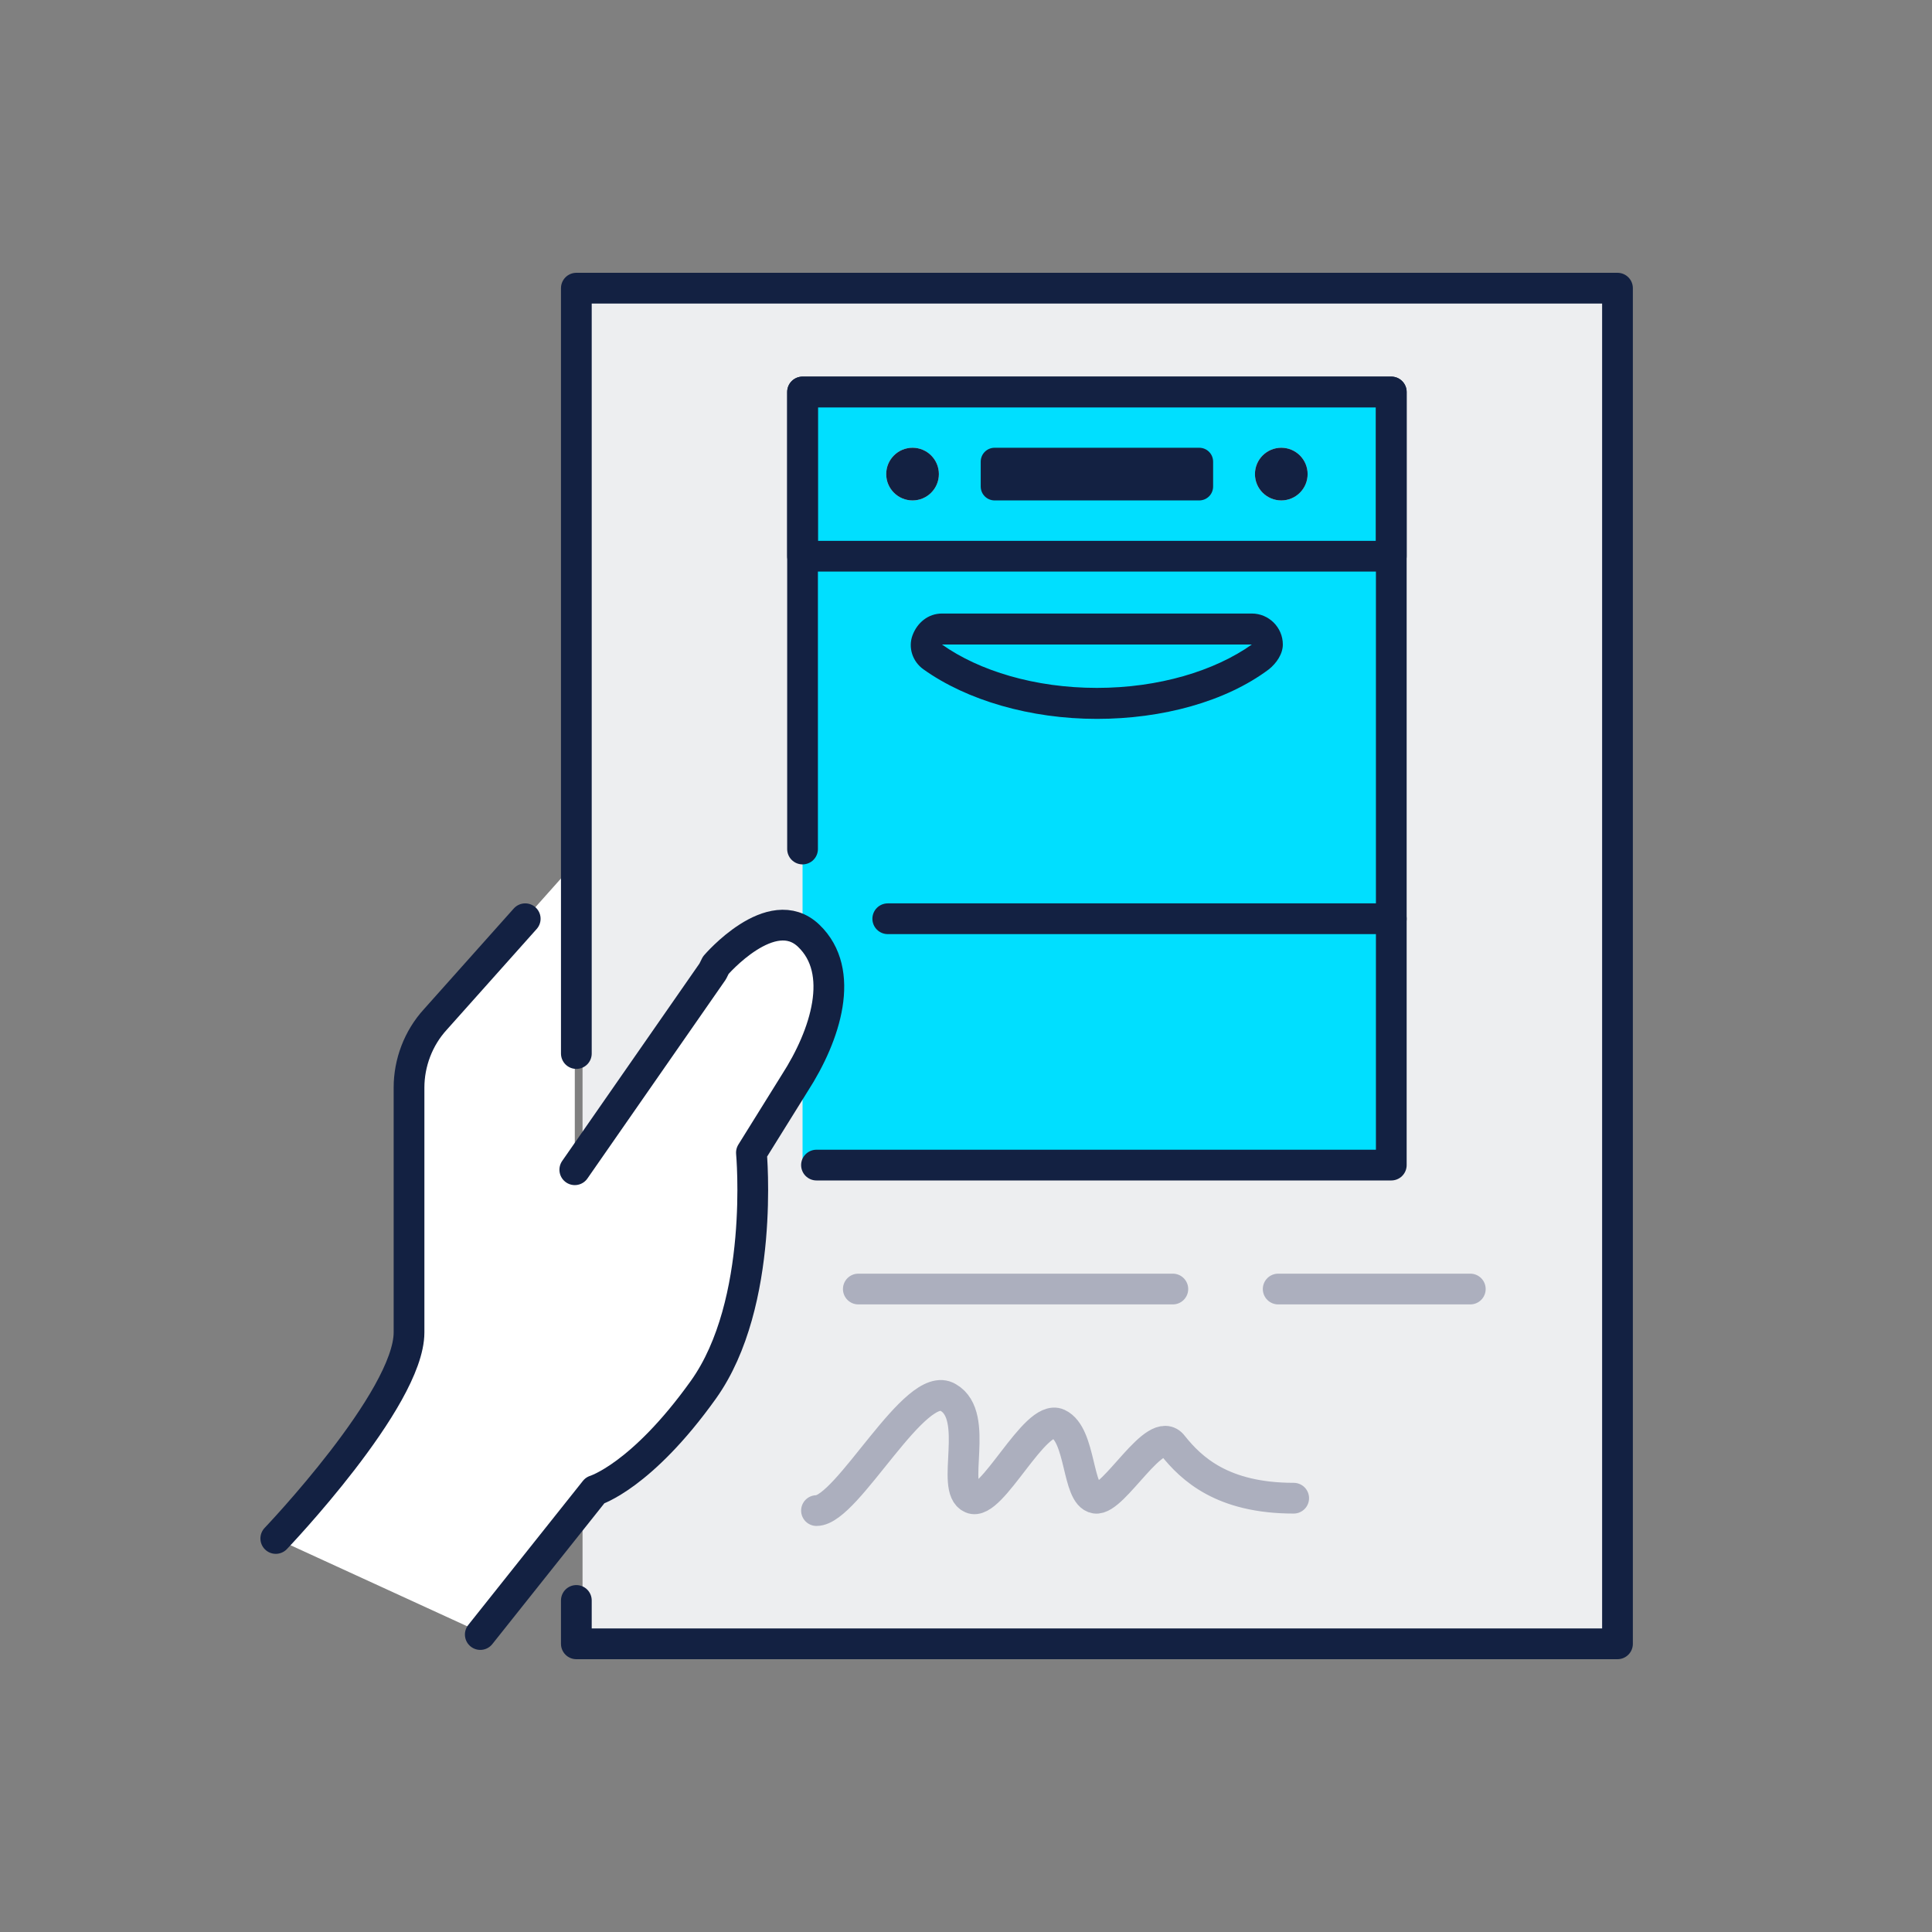
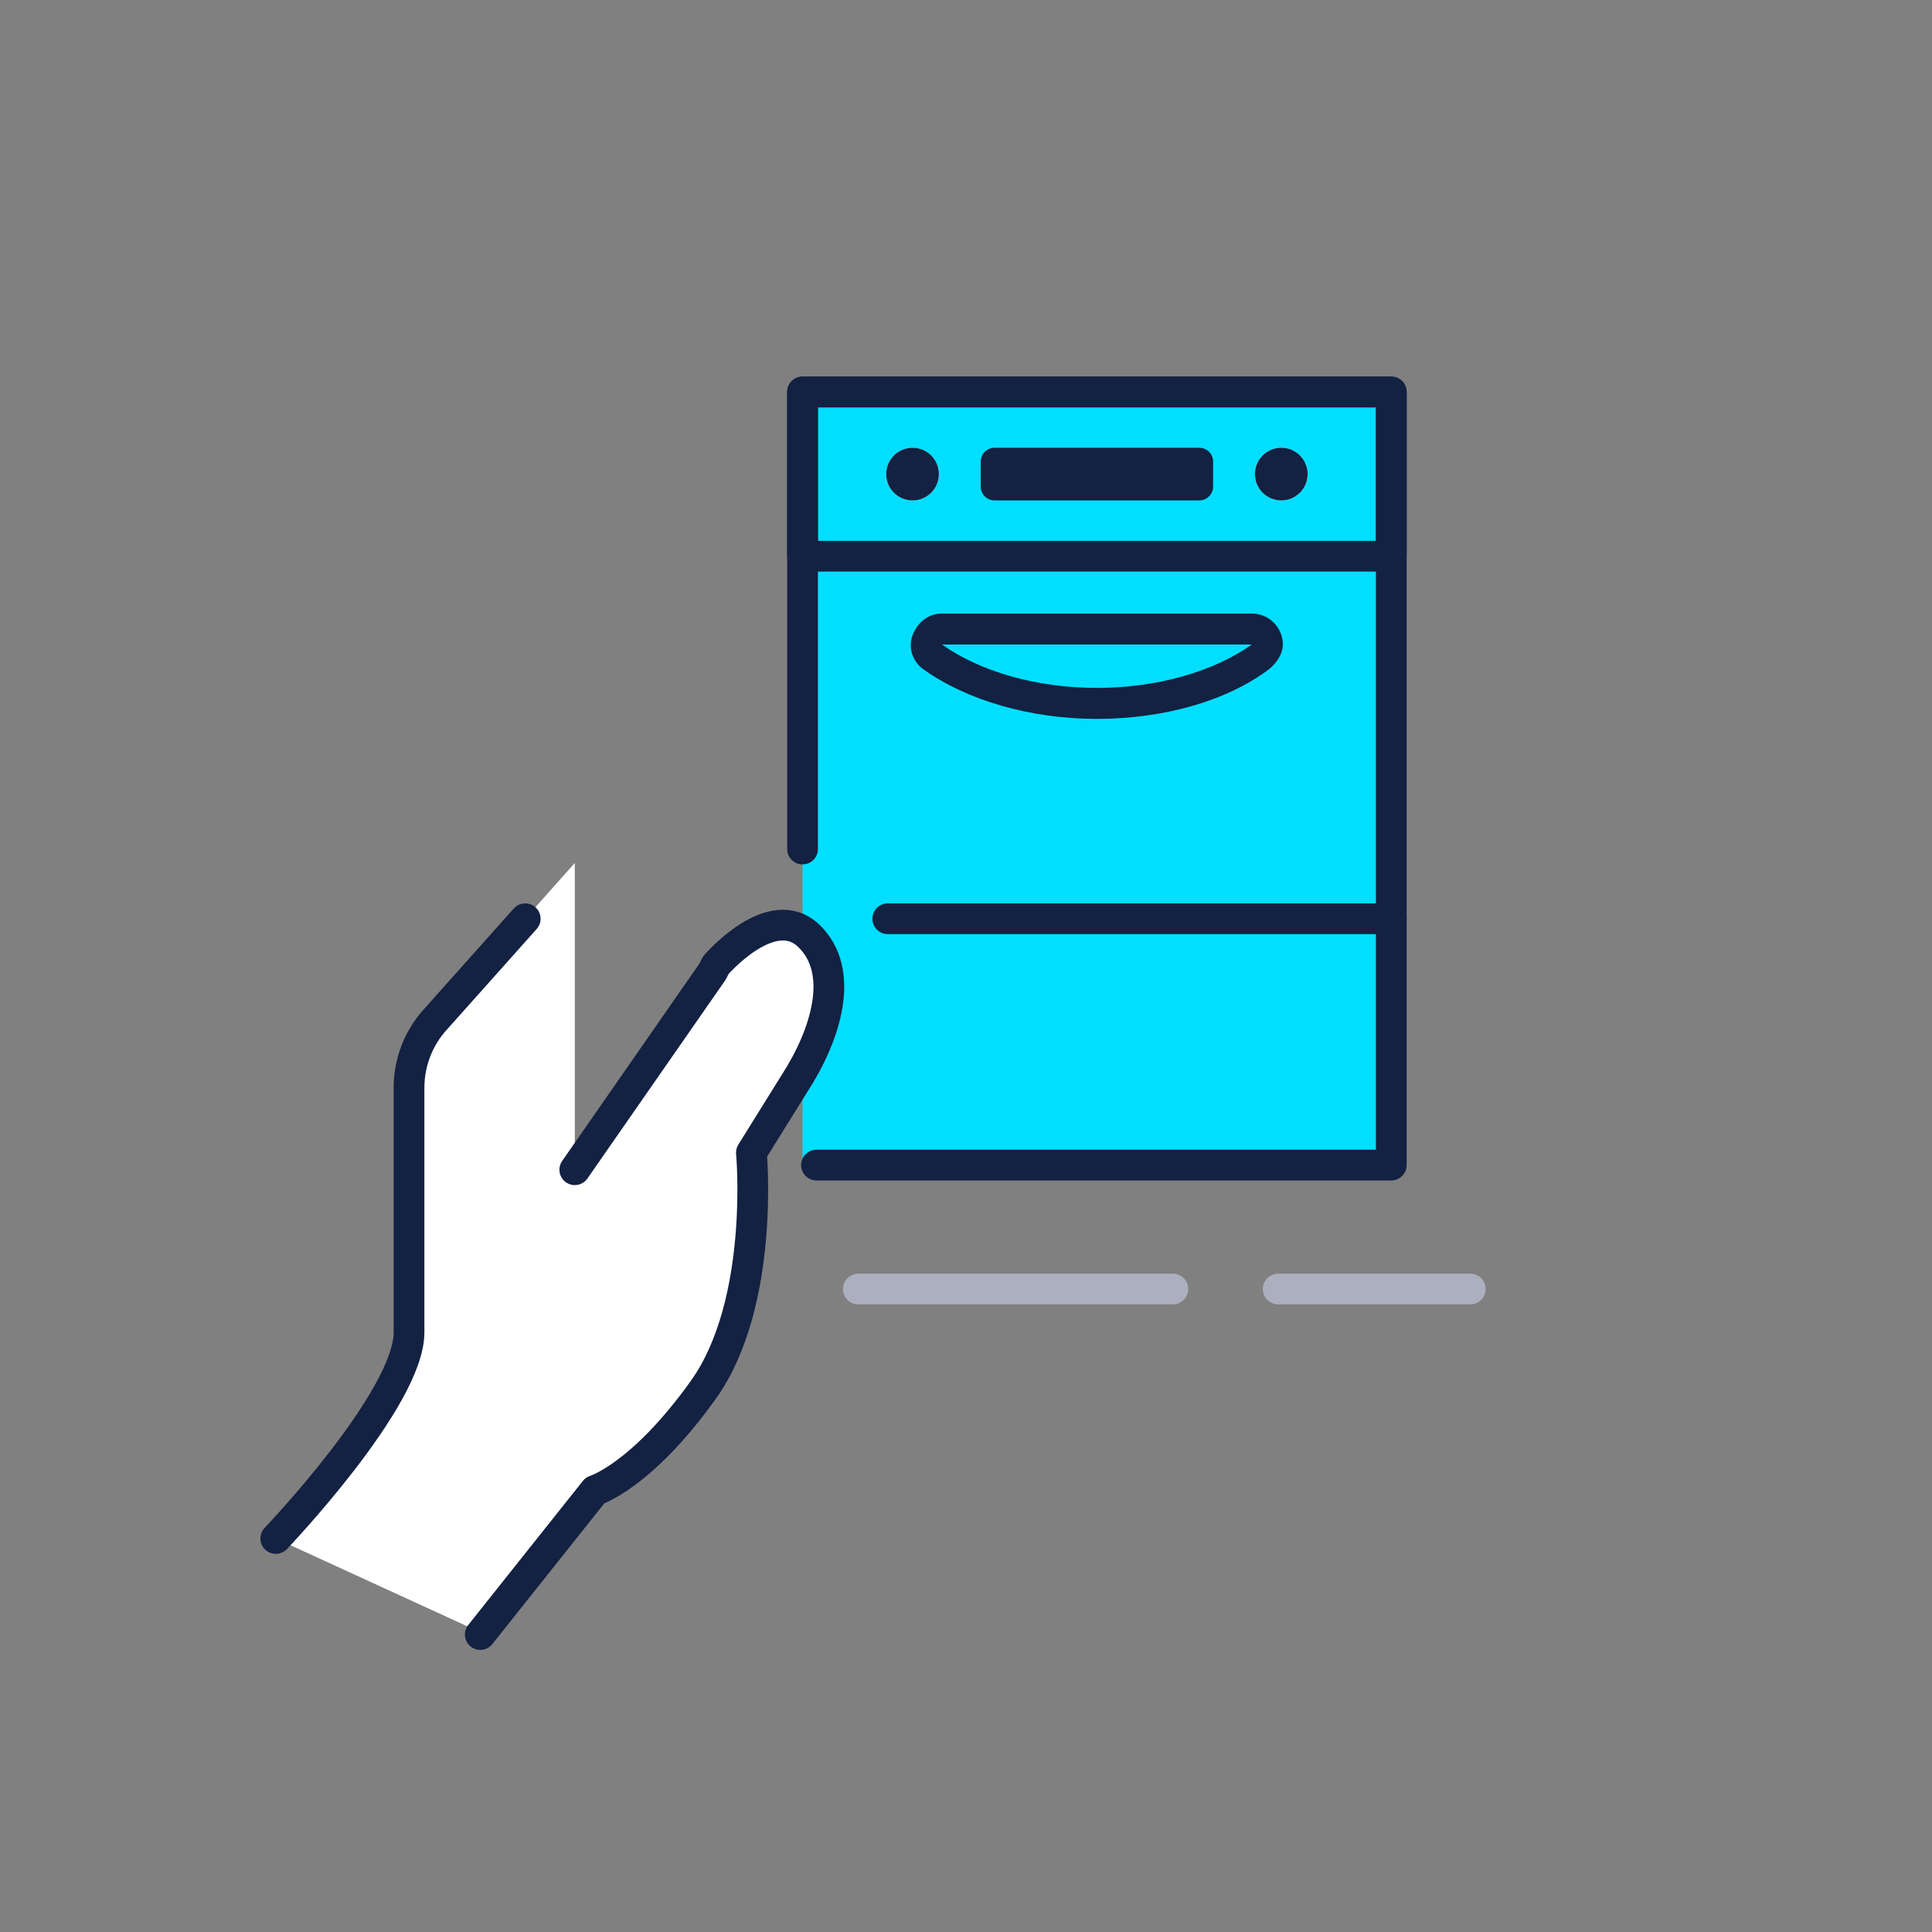
<svg xmlns="http://www.w3.org/2000/svg" version="1.1" id="Layer_1" x="0px" y="0px" viewBox="0 0 124.7 124.7" style="enable-background:new 0 0 124.7 124.7;" xml:space="preserve">
  <rect x="0" y="0" width="124.7" height="124.7" fill="#808080" stroke="none" />
  <style type="text/css">
	.st0{fill:#EDEEF0;}
	.st1{fill:#00DFFF;}
	.st2{fill:none;}
	.st3{fill:#FFFFFF;}
	.st4{fill:none;stroke:#132142;stroke-width:1.984;stroke-linecap:round;stroke-linejoin:round;stroke-miterlimit:10;}
	.st5{fill:none;stroke:#ACAFBE;stroke-width:1.984;stroke-linecap:round;stroke-linejoin:round;stroke-miterlimit:10;}
	.st6{fill:#132142;}
</style>
-   <rect x="37.6" y="18.6" class="st0" width="67.3" height="87.5" />
  <rect x="51.8" y="25.3" class="st1" width="38" height="49.9" />
  <rect x="51.8" y="25.3" class="st2" width="38" height="10.6" />
  <g>
    <circle class="st0" cx="82.7" cy="30.6" r="1.7" />
    <circle class="st0" cx="58.9" cy="30.6" r="1.7" />
  </g>
  <path class="st2" d="M60.8,40.6c2.4,1.7,6,2.8,10,2.8s7.6-1.1,10-2.8H60.8z" />
  <path class="st3" d="M51.4,70c2-3.1,3.3-7.2,0.9-9.5c-2.4-2.3-6,1.9-6,1.9L46,62.7l-8.9,12.8V55.7l-9,10.1c-1.1,1.2-1.7,2.8-1.7,4.4  v15.8c0,4.3-8.6,13.3-8.6,13.3l13.3,6.1l7.4-9.3c0,0,3-0.9,7-6.5c4-5.6,3.1-15.3,3.1-15.3L51.4,70z" />
-   <polyline class="st4" points="37.2,103.3 37.2,106.1 104.4,106.1 104.4,18.6 37.2,18.6 37.2,68 " />
-   <path class="st5" d="M83.5,96.7c-4.6,0-6.6-1.9-7.8-3.4c-1.1-1.5-3.8,3.6-5,3.4s-0.9-4.1-2.4-4.8s-4.3,5.4-5.6,4.8  c-1.4-0.6,0.6-5.3-1.5-6.5c-2.1-1.3-6.5,7.3-8.5,7.3" />
  <line class="st5" x1="55.4" y1="83.2" x2="75.7" y2="83.2" />
  <line class="st5" x1="94.9" y1="83.2" x2="82.5" y2="83.2" />
  <polyline class="st4" points="52.7,75.2 89.8,75.2 89.8,25.3 51.8,25.3 51.8,54.8 " />
  <rect x="51.8" y="25.3" class="st4" width="38" height="10.6" />
  <g>
    <circle class="st6" cx="82.7" cy="30.6" r="1.7" />
    <circle class="st6" cx="58.9" cy="30.6" r="1.7" />
    <path class="st6" d="M77.4,28.9H64.2c-0.5,0-0.9,0.4-0.9,0.9v1.6c0,0.5,0.4,0.9,0.9,0.9h13.2c0.5,0,0.9-0.4,0.9-0.9v-1.6   C78.3,29.3,77.9,28.9,77.4,28.9z" />
  </g>
  <g>
    <path class="st6" d="M80.8,41.6L80.8,41.6 M80.8,41.6c-2.4,1.7-6,2.8-10,2.8c-4,0-7.6-1.1-10-2.8H80.8 M80.8,39.6L80.8,39.6H60.8   c-0.9,0-1.6,0.6-1.9,1.4c-0.3,0.8,0,1.7,0.7,2.2c2.8,2,6.9,3.2,11.2,3.2c4.2,0,8.3-1.1,11.1-3.2c0.5-0.4,0.9-1,0.9-1.6   C82.8,40.5,81.9,39.6,80.8,39.6L80.8,39.6z M80.8,43.5L80.8,43.5L80.8,43.5L80.8,43.5z" />
  </g>
  <line class="st4" x1="89.8" y1="59.3" x2="57.3" y2="59.3" />
  <path class="st4" d="M31,105.5l7.4-9.3c0,0,3-0.9,7-6.5c4-5.6,3.1-15.3,3.1-15.3l2.8-4.5c2-3.1,3.3-7.2,0.9-9.5  c-2.4-2.3-6,1.9-6,1.9L46,62.7l-8.9,12.8" />
  <path class="st4" d="M33.9,59.3l-5.8,6.5c-1.1,1.2-1.7,2.8-1.7,4.4v15.8c0,4.3-8.6,13.3-8.6,13.3" />
</svg>